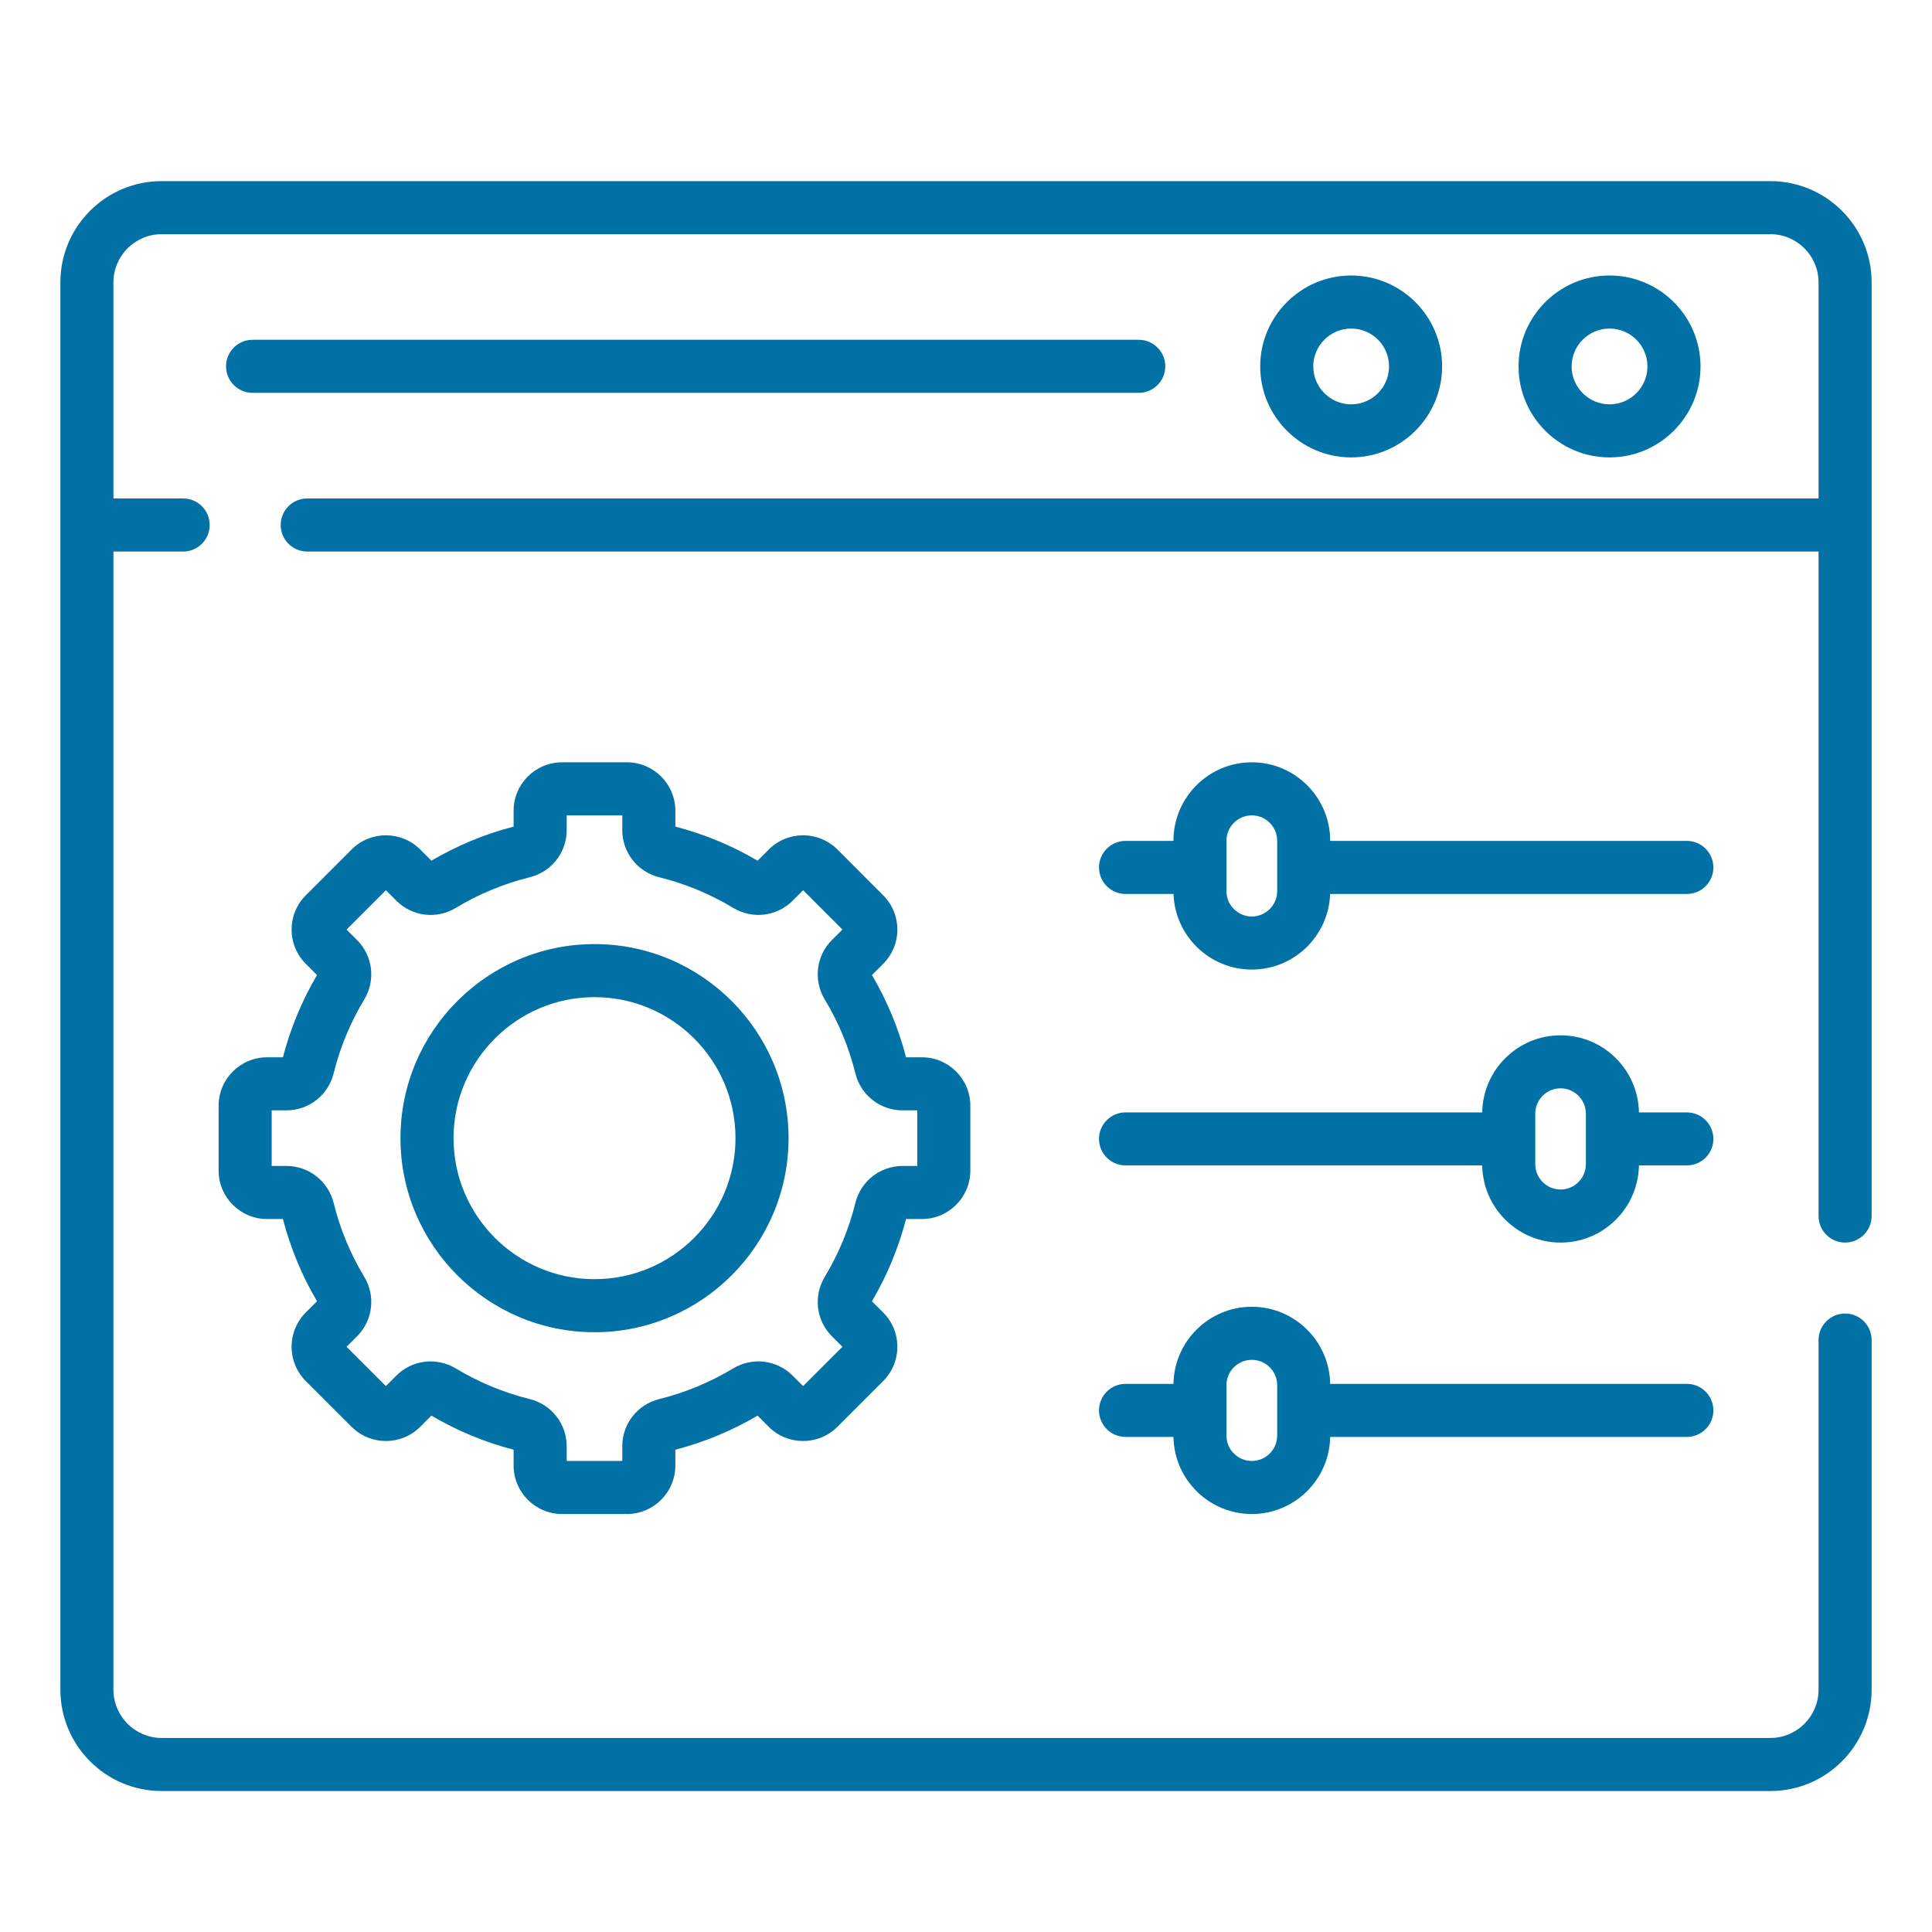
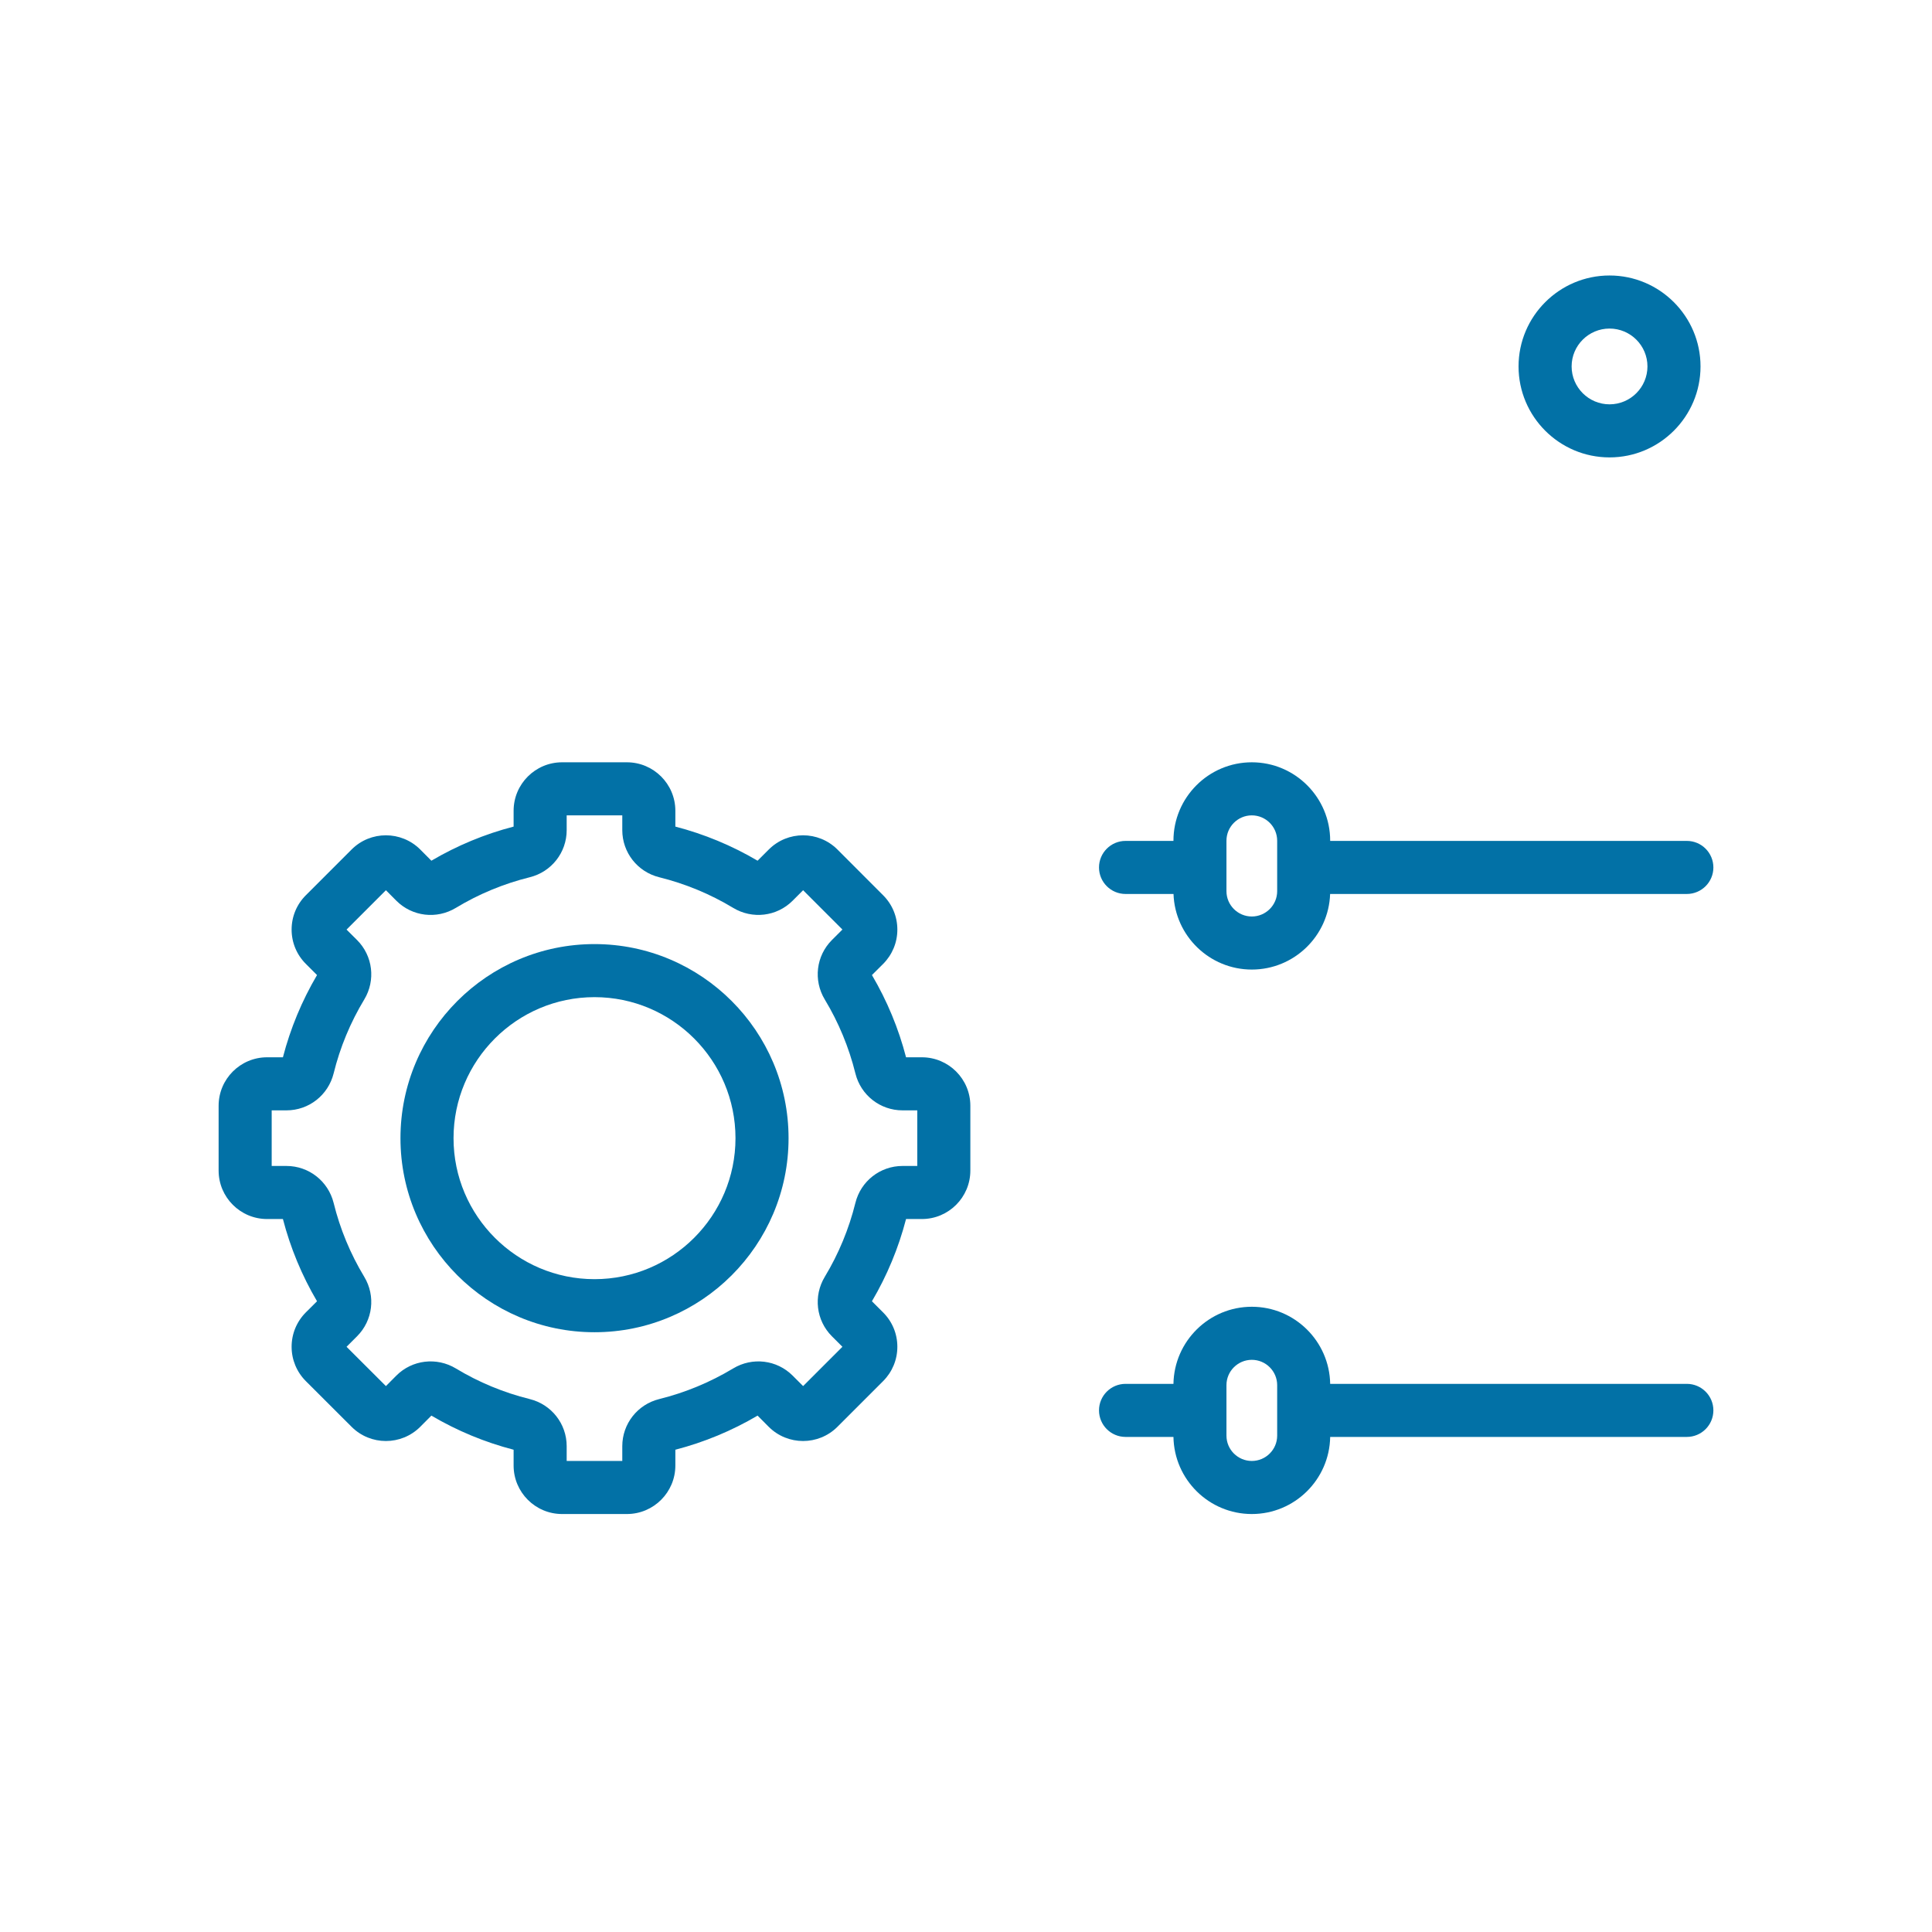
<svg xmlns="http://www.w3.org/2000/svg" width="32" height="32" viewBox="0 0 32 32" fill="none">
-   <path d="M4.184 6.507H18.861C19.104 6.507 19.301 6.31 19.301 6.067C19.301 5.825 19.104 5.628 18.861 5.628H4.184C3.941 5.628 3.744 5.825 3.744 6.067C3.744 6.31 3.941 6.507 4.184 6.507Z" fill="#0271A6" />
-   <path d="M30.561 20.581C30.803 20.581 31 20.384 31 20.141V4.677C31 3.752 30.248 3 29.323 3H2.677C1.752 3 1 3.752 1 4.677V27.987C1 28.912 1.752 29.665 2.677 29.665H29.323C30.248 29.665 31 28.912 31 27.987V22.195C31 21.953 30.803 21.756 30.561 21.756C30.318 21.756 30.121 21.953 30.121 22.195V27.987C30.121 28.427 29.763 28.786 29.323 28.786H2.677C2.237 28.786 1.879 28.427 1.879 27.987V9.135H3.034C3.277 9.135 3.473 8.938 3.473 8.696C3.473 8.453 3.277 8.256 3.034 8.256H1.879V4.677C1.879 4.237 2.237 3.879 2.677 3.879H29.323C29.763 3.879 30.121 4.237 30.121 4.677V8.256H5.088C4.845 8.256 4.649 8.453 4.649 8.696C4.649 8.938 4.845 9.135 5.088 9.135H30.121V20.141C30.121 20.384 30.318 20.581 30.561 20.581Z" fill="#0271A6" />
  <path d="M28.166 6.069C28.166 5.239 27.49 4.563 26.659 4.563C25.828 4.563 25.152 5.239 25.152 6.069C25.152 6.9 25.828 7.576 26.659 7.576C27.49 7.576 28.166 6.9 28.166 6.069ZM26.031 6.069C26.031 5.723 26.313 5.442 26.659 5.442C27.005 5.442 27.287 5.723 27.287 6.069C27.287 6.415 27.005 6.697 26.659 6.697C26.313 6.697 26.031 6.415 26.031 6.069Z" fill="#0271A6" />
-   <path d="M23.886 6.069C23.886 5.239 23.21 4.563 22.38 4.563C21.549 4.563 20.873 5.239 20.873 6.069C20.873 6.9 21.549 7.576 22.38 7.576C23.21 7.576 23.886 6.9 23.886 6.069ZM21.752 6.069C21.752 5.723 22.034 5.442 22.38 5.442C22.726 5.442 23.007 5.723 23.007 6.069C23.007 6.415 22.726 6.697 22.38 6.697C22.034 6.697 21.752 6.415 21.752 6.069Z" fill="#0271A6" />
  <path d="M27.939 13.928H22.032V13.925C22.032 13.209 21.45 12.626 20.734 12.626C20.018 12.626 19.436 13.209 19.436 13.925V13.928H18.643C18.4 13.928 18.203 14.125 18.203 14.368C18.203 14.61 18.4 14.807 18.643 14.807H19.437C19.461 15.502 20.034 16.059 20.734 16.059C21.434 16.059 22.007 15.502 22.031 14.807H27.939C28.182 14.807 28.379 14.61 28.379 14.368C28.379 14.125 28.182 13.928 27.939 13.928ZM21.154 14.761C21.154 14.992 20.965 15.18 20.734 15.18C20.503 15.18 20.314 14.992 20.314 14.761V13.925C20.314 13.693 20.503 13.505 20.734 13.505C20.965 13.505 21.154 13.693 21.154 13.925V14.761Z" fill="#0271A6" />
-   <path d="M27.939 18.425H27.146C27.134 17.718 26.557 17.148 25.848 17.148C25.139 17.148 24.562 17.718 24.55 18.425H18.643C18.4 18.425 18.203 18.621 18.203 18.864C18.203 19.107 18.4 19.303 18.643 19.303H24.55C24.562 20.01 25.139 20.581 25.848 20.581C26.557 20.581 27.134 20.01 27.146 19.303H27.939C28.182 19.303 28.379 19.107 28.379 18.864C28.379 18.621 28.182 18.425 27.939 18.425ZM26.267 19.282C26.267 19.514 26.079 19.702 25.848 19.702C25.617 19.702 25.429 19.514 25.429 19.282V18.446C25.429 18.215 25.617 18.026 25.848 18.026C26.079 18.026 26.267 18.215 26.267 18.446V19.282Z" fill="#0271A6" />
  <path d="M27.939 22.921H22.032C22.02 22.215 21.443 21.644 20.734 21.644C20.025 21.644 19.448 22.215 19.436 22.921H18.643C18.4 22.921 18.203 23.118 18.203 23.36C18.203 23.603 18.4 23.8 18.643 23.8H19.436C19.448 24.506 20.025 25.077 20.734 25.077C21.443 25.077 22.02 24.506 22.032 23.8H27.939C28.182 23.8 28.379 23.603 28.379 23.36C28.379 23.118 28.182 22.921 27.939 22.921ZM21.154 23.779C21.154 24.01 20.965 24.198 20.734 24.198C20.503 24.198 20.314 24.01 20.314 23.779V22.942C20.314 22.711 20.503 22.523 20.734 22.523C20.965 22.523 21.154 22.711 21.154 22.942V23.779Z" fill="#0271A6" />
  <path d="M9.847 15.637C8.075 15.637 6.633 17.079 6.633 18.852C6.633 20.624 8.075 22.066 9.847 22.066C11.619 22.066 13.061 20.624 13.061 18.852C13.061 17.079 11.619 15.637 9.847 15.637ZM9.847 21.187C8.559 21.187 7.512 20.139 7.512 18.852C7.512 17.564 8.559 16.516 9.847 16.516C11.135 16.516 12.182 17.564 12.182 18.852C12.182 20.139 11.135 21.187 9.847 21.187Z" fill="#0271A6" />
  <path d="M15.269 20.191C15.712 20.191 16.072 19.831 16.072 19.388V18.315C16.072 17.872 15.712 17.512 15.269 17.512H15.007C14.883 17.034 14.693 16.576 14.442 16.15L14.628 15.965C14.779 15.813 14.863 15.611 14.863 15.397C14.863 15.182 14.779 14.98 14.628 14.829L13.87 14.07C13.556 13.757 13.047 13.757 12.734 14.07L12.548 14.256C12.122 14.005 11.664 13.815 11.186 13.691V13.429C11.186 12.986 10.826 12.626 10.383 12.626H9.31C8.867 12.626 8.507 12.986 8.507 13.429V13.691C8.029 13.815 7.571 14.005 7.145 14.256L6.96 14.07C6.646 13.757 6.137 13.757 5.824 14.07L5.065 14.829C4.914 14.98 4.83 15.182 4.83 15.397C4.83 15.611 4.914 15.813 5.065 15.964L5.251 16.15C5 16.576 4.81 17.034 4.686 17.512H4.424C3.981 17.512 3.621 17.872 3.621 18.315V19.388C3.621 19.831 3.981 20.191 4.424 20.191H4.686C4.81 20.669 5 21.127 5.251 21.553L5.065 21.738C4.914 21.89 4.83 22.092 4.83 22.307C4.83 22.521 4.914 22.723 5.065 22.875L5.824 23.633C6.137 23.946 6.646 23.946 6.96 23.633L7.145 23.447C7.571 23.698 8.029 23.888 8.507 24.012V24.274C8.507 24.717 8.867 25.077 9.31 25.077H10.383C10.826 25.077 11.186 24.717 11.186 24.274V24.012C11.664 23.888 12.122 23.698 12.548 23.447L12.733 23.633C13.047 23.946 13.556 23.946 13.87 23.633L14.628 22.875C14.779 22.723 14.863 22.521 14.863 22.307C14.863 22.092 14.779 21.89 14.628 21.739L14.442 21.553C14.693 21.127 14.883 20.669 15.007 20.191H15.269ZM14.168 19.924C14.061 20.355 13.891 20.767 13.661 21.148C13.469 21.466 13.517 21.871 13.779 22.133L13.953 22.307L13.302 22.958L13.128 22.784C12.866 22.522 12.461 22.474 12.143 22.666C11.762 22.895 11.35 23.066 10.919 23.173C10.559 23.262 10.307 23.583 10.307 23.953V24.198H9.386V23.953C9.386 23.583 9.134 23.262 8.774 23.173C8.343 23.066 7.931 22.896 7.551 22.666C7.232 22.474 6.827 22.522 6.565 22.784L6.392 22.958L5.74 22.307L5.914 22.133C6.176 21.871 6.225 21.466 6.033 21.148C5.803 20.767 5.632 20.355 5.526 19.924C5.436 19.564 5.116 19.312 4.745 19.312H4.5V18.391H4.745C5.116 18.391 5.436 18.139 5.526 17.779C5.632 17.348 5.803 16.936 6.033 16.555C6.225 16.237 6.176 15.832 5.914 15.57L5.74 15.397L6.392 14.745L6.565 14.919C6.827 15.181 7.232 15.23 7.551 15.037C7.931 14.807 8.343 14.637 8.774 14.53C9.134 14.441 9.386 14.12 9.386 13.75V13.505H10.307V13.75C10.307 14.12 10.559 14.441 10.919 14.53C11.35 14.637 11.762 14.807 12.143 15.037C12.461 15.229 12.866 15.181 13.128 14.919L13.302 14.745L13.953 15.396L13.779 15.57C13.517 15.832 13.469 16.237 13.661 16.555C13.891 16.936 14.061 17.348 14.168 17.779C14.257 18.139 14.578 18.391 14.948 18.391H15.193V19.312H14.948C14.578 19.312 14.257 19.564 14.168 19.924Z" fill="#0271A6" />
</svg>